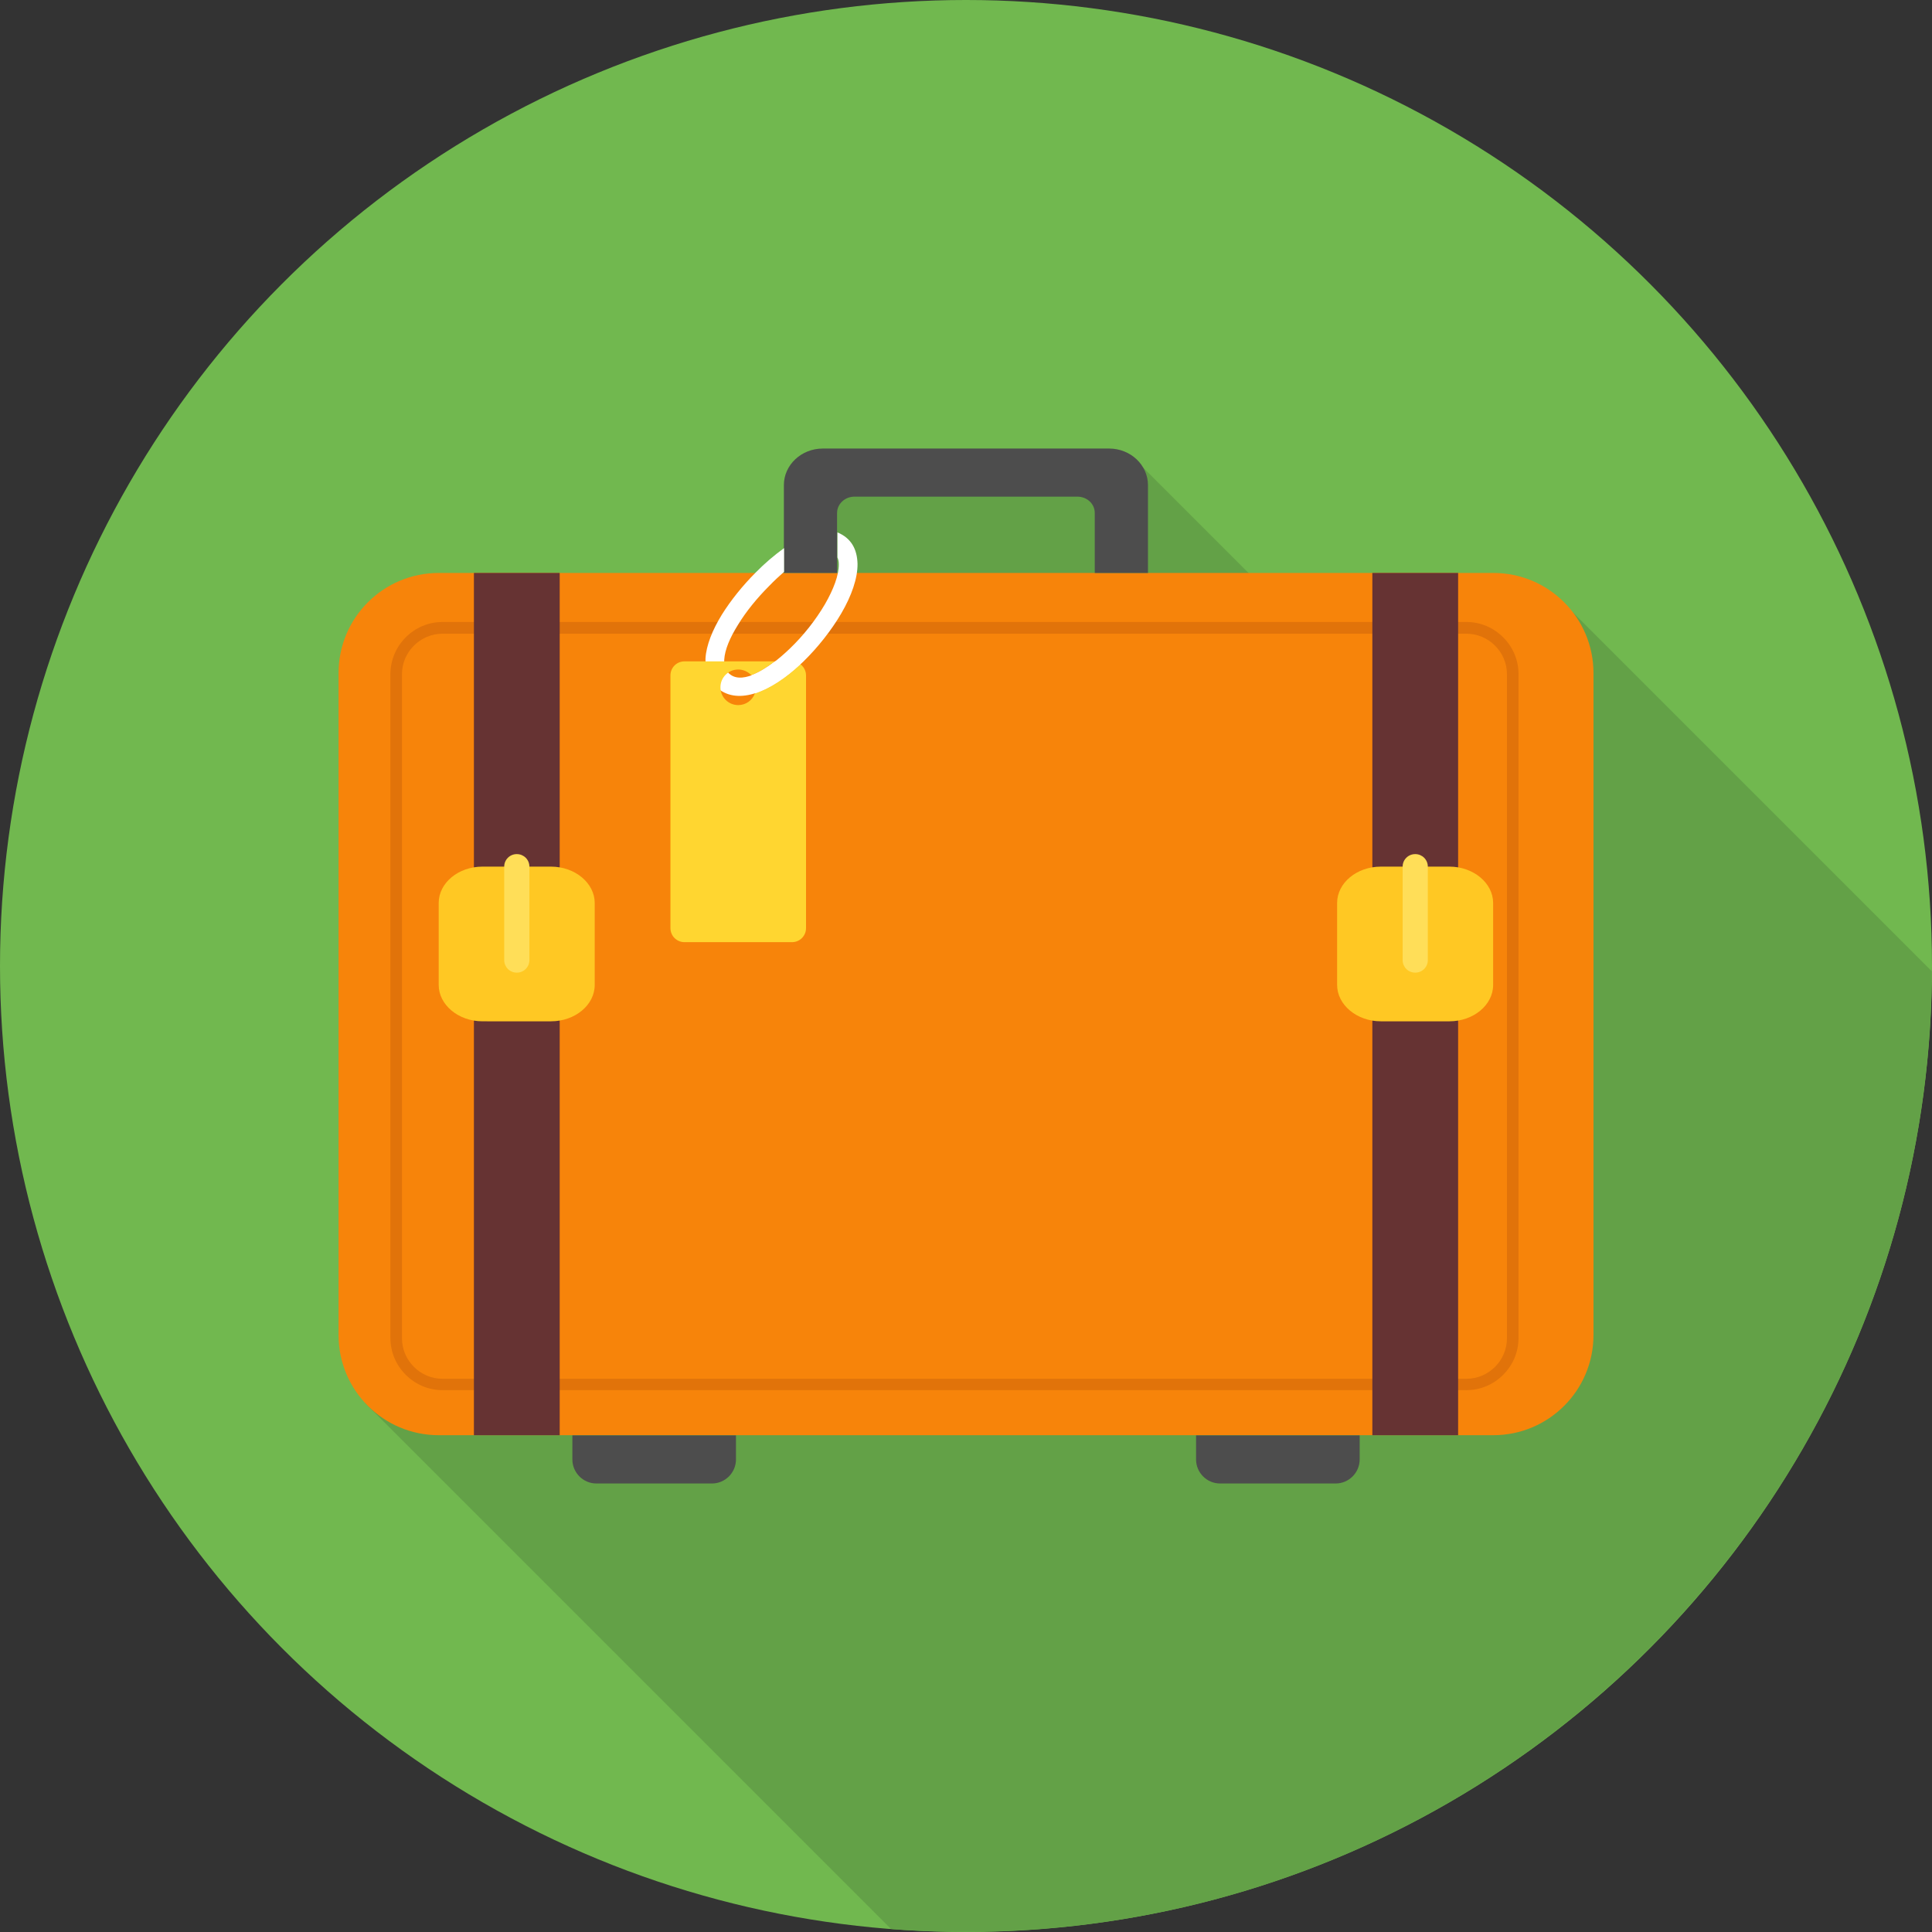
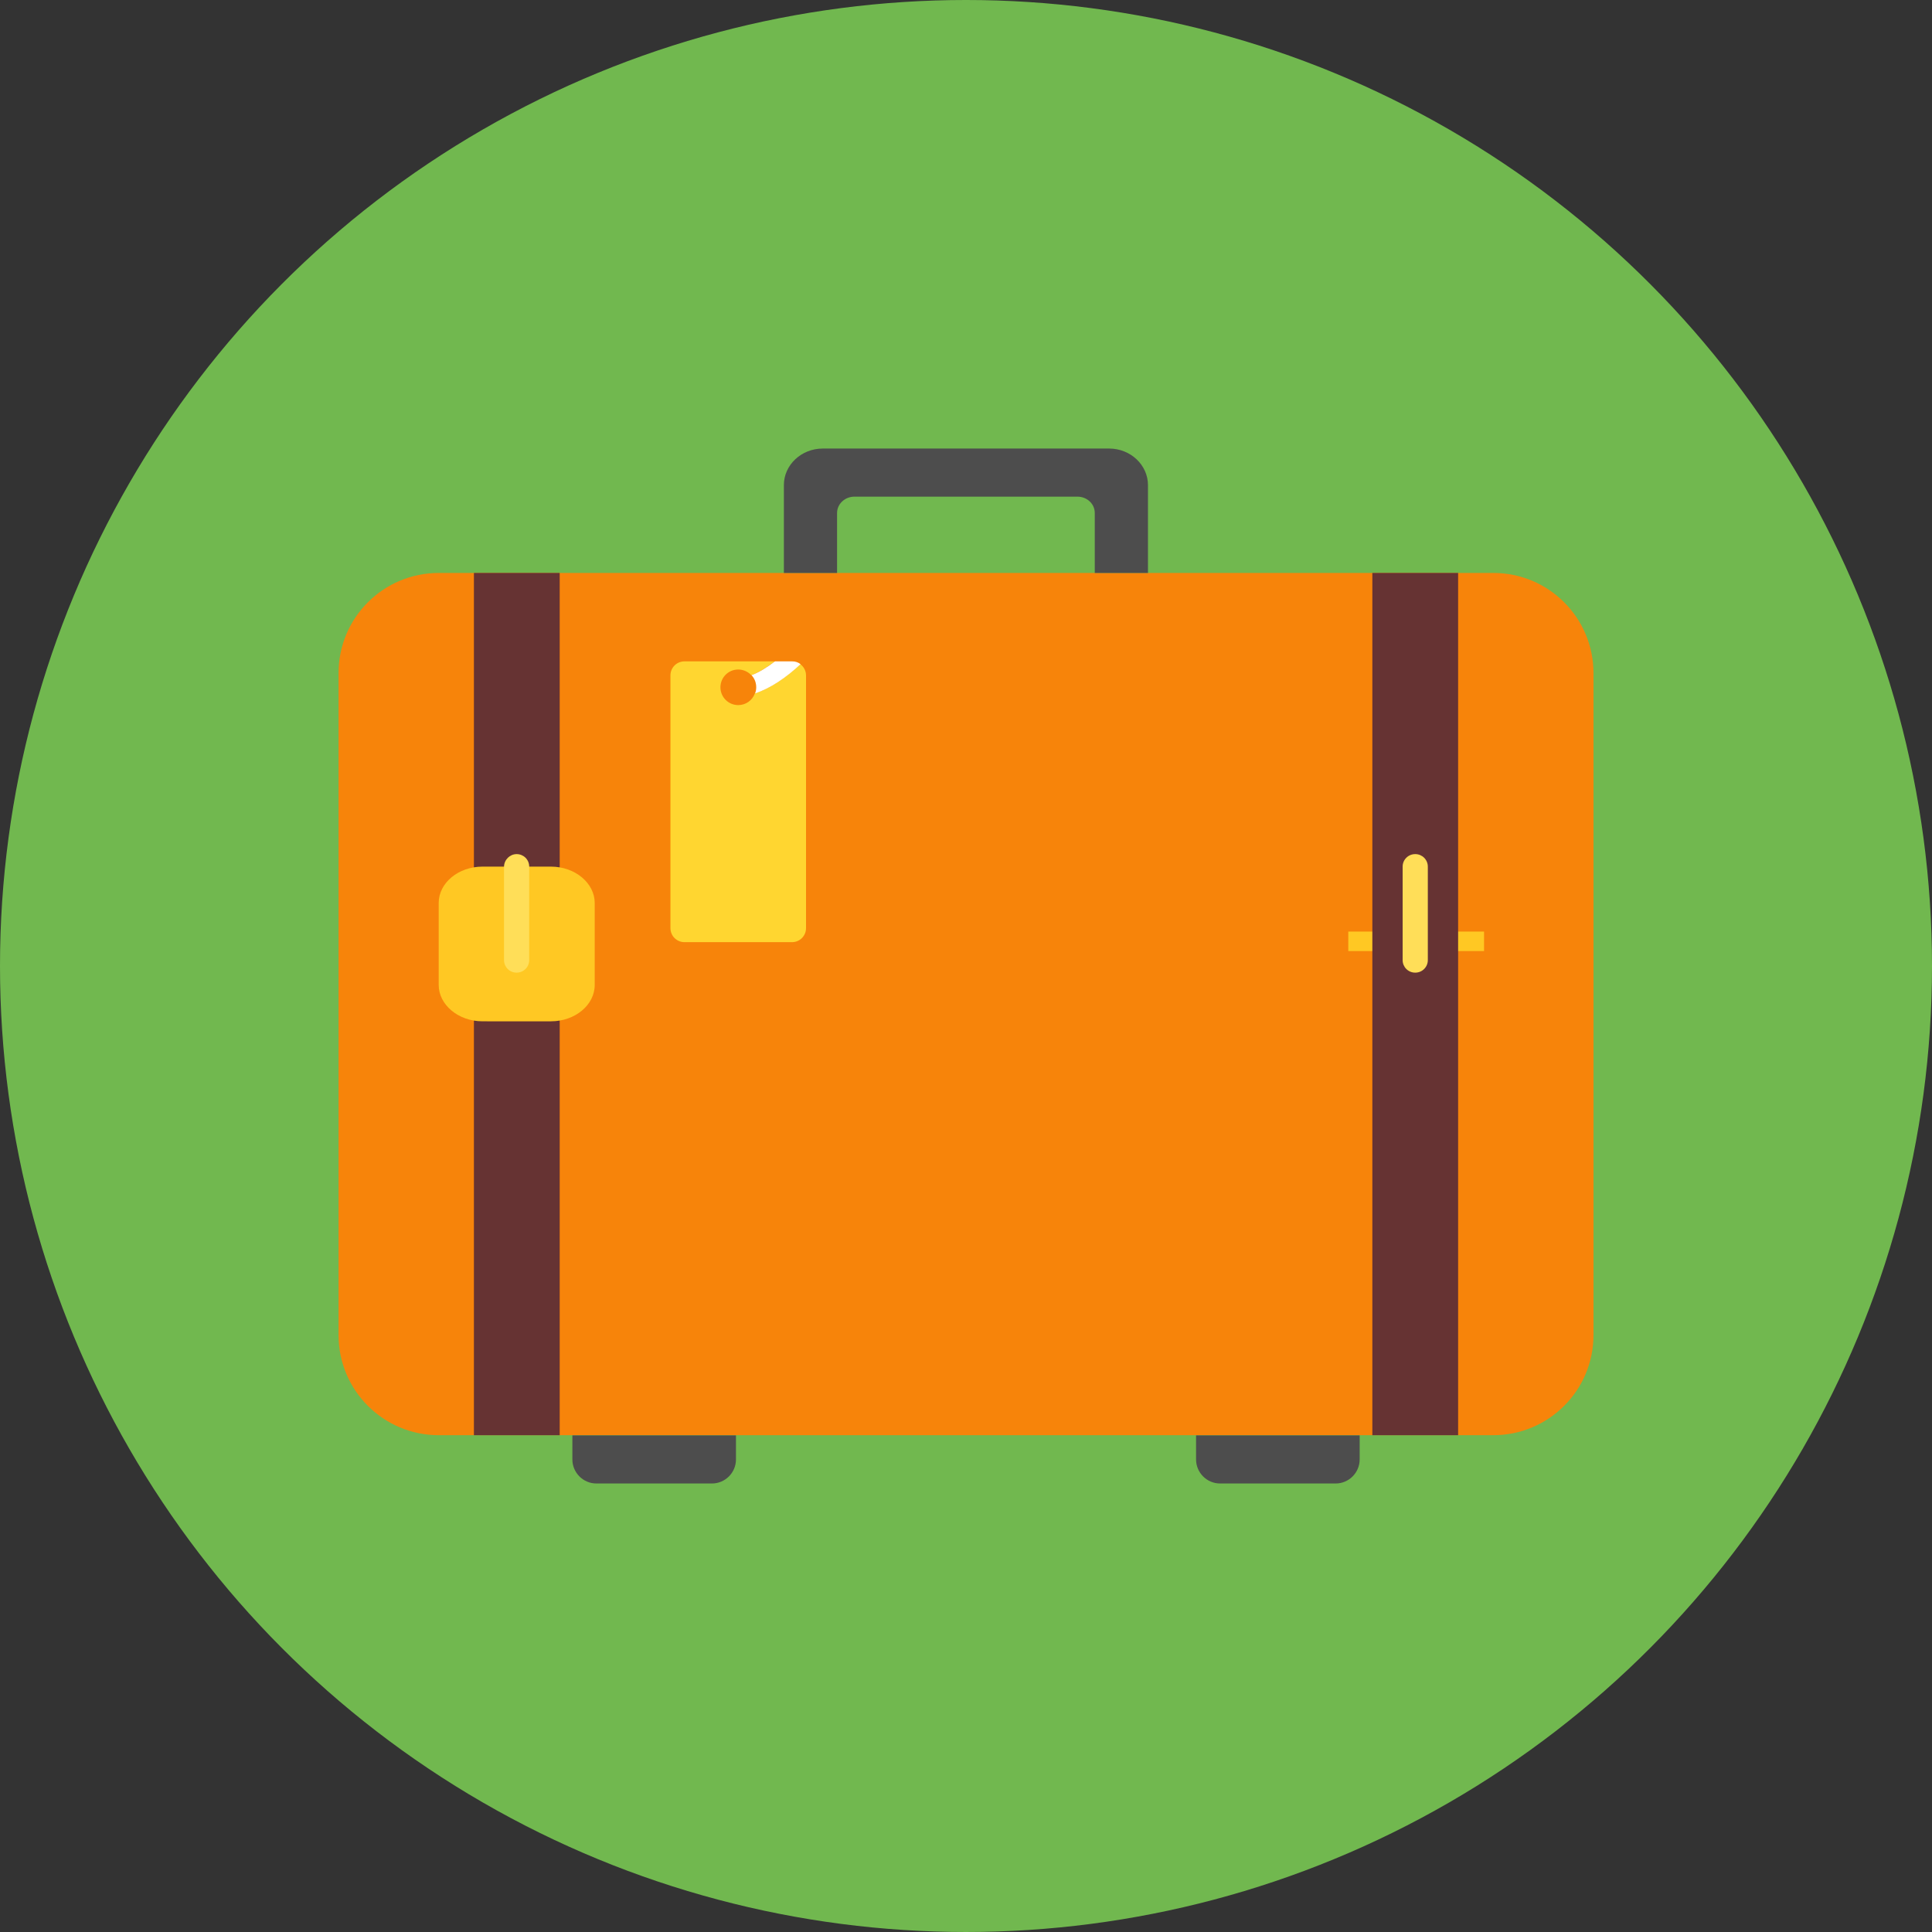
<svg xmlns="http://www.w3.org/2000/svg" version="1.1" id="Layer_1" viewBox="0 0 511.991 511.991" xml:space="preserve">
  <rect x="0" y="0" width="511.991" height="511.991" fill="#333333" stroke="none" />
  <circle style="fill:#71B84F;" cx="255.995" cy="255.995" r="255.995" />
-   <path style="fill:#63A147;" d="M511.95,257.405l-95.234-95.235l-45.159,30.357l-68.641-68.641l-84.949,2.459l-5.018,41.546  L96.79,371.857l139.339,139.339c6.523,0.502,13.146,0.752,19.82,0.752C396.845,511.95,511.147,398.099,511.95,257.405z" />
  <path style="fill:#F7840A;" d="M116.259,151.834h279.482c14.659,0,26.543,11.884,26.543,26.543v175.416  c0,14.659-11.884,26.543-26.543,26.543H116.259c-14.659,0-26.543-11.884-26.543-26.543V178.376  C89.715,163.717,101.599,151.834,116.259,151.834z" />
  <g>
    <path style="fill:#4D4D4D;" d="M151.684,380.387h43.353v6.373c0,3.512-2.86,6.373-6.373,6.373h-30.609   c-3.512,0-6.373-2.86-6.373-6.373L151.684,380.387L151.684,380.387z M316.965,380.387h43.353v6.373c0,3.512-2.86,6.373-6.373,6.373   h-30.608c-3.512,0-6.373-2.86-6.373-6.373V380.387z" />
    <path style="fill:#4D4D4D;" d="M218.067,118.868h75.866c5.67,0,10.286,4.366,10.286,9.684v23.282h-14.1v-15.906   c0-2.408-2.057-4.315-4.616-4.315h-59.057c-2.559,0-4.616,1.957-4.616,4.315v15.906h-14.1v-23.282   c0-5.319,4.616-9.684,10.286-9.684C218.017,118.868,218.067,118.868,218.067,118.868z" />
  </g>
-   <path style="fill:#E1730A;" d="M117.262,164.829h271.354c3.814,0,7.225,1.556,9.734,4.065l0,0c2.509,2.509,4.065,5.92,4.065,9.734  v175.969c0,3.814-1.556,7.225-4.065,9.734l0,0c-2.509,2.509-5.92,4.065-9.734,4.065H117.262c-3.814,0-7.225-1.556-9.734-4.065l0,0  c-2.509-2.509-4.065-5.92-4.065-9.734V178.628c0-3.764,1.556-7.225,4.065-9.734l0,0  C110.036,166.385,113.449,164.829,117.262,164.829z M388.616,167.94H117.262c-2.96,0-5.619,1.204-7.577,3.161l0,0  c-1.957,1.957-3.161,4.616-3.161,7.577v175.968c0,2.96,1.204,5.619,3.161,7.577l0,0c1.957,1.957,4.616,3.161,7.577,3.161h271.354  c2.96,0,5.619-1.205,7.577-3.161l0,0c1.957-1.957,3.161-4.616,3.161-7.577V178.678c0-2.96-1.204-5.619-3.161-7.577l0,0  C394.235,169.145,391.576,167.94,388.616,167.94z" />
-   <path style="fill:#FFFFFF;" d="M207.781,151.532c-1.305,1.154-2.659,2.408-3.964,3.764c-3.161,3.161-6.122,6.774-8.279,10.336  c-2.108,3.361-3.462,6.573-3.612,9.182c-0.1,1.706,0.401,3.111,1.706,4.014c3.412,2.408,9.835-1.305,15.755-7.025  c3.562-3.412,6.824-7.577,9.233-11.691c2.258-3.914,3.714-7.727,3.663-10.587c0-0.652-0.1-1.255-0.351-1.807v-6.624  c3.663,1.506,5.218,4.466,5.318,8.329c0.05,3.814-1.606,8.53-4.315,13.146c-2.609,4.466-6.222,9.032-10.085,12.795  c-7.526,7.276-16.308,11.541-22.078,7.476c-2.86-2.007-3.964-4.917-3.814-8.329c0.201-3.512,1.857-7.577,4.315-11.591  c2.408-3.864,5.569-7.777,8.982-11.19c2.408-2.459,5.018-4.666,7.526-6.473v6.274H207.781z" />
  <path style="fill:#FFD630;" d="M181.388,175.266h23.934c-2.158,1.656-4.315,2.96-6.222,3.663c-0.853-0.903-2.108-1.506-3.462-1.506  c-2.609,0-4.717,2.108-4.717,4.717c0,2.609,2.108,4.717,4.717,4.717c2.057,0,3.764-1.305,4.416-3.111  c3.914-1.255,8.128-4.065,12.042-7.727c0.903,0.652,1.506,1.756,1.506,2.96v66.986c0,2.057-1.656,3.714-3.714,3.714h-28.5  c-2.057,0-3.714-1.656-3.714-3.714v-66.986C177.674,176.922,179.33,175.266,181.388,175.266z" />
  <path style="fill:#FFFFFF;" d="M205.372,175.266h4.566c0.853,0,1.606,0.251,2.208,0.752c-3.914,3.663-8.128,6.473-12.042,7.727  c0.201-0.502,0.301-1.053,0.301-1.606c0-1.255-0.451-2.358-1.255-3.211C201.057,178.226,203.215,176.922,205.372,175.266z" />
  <rect x="119.219" y="246.872" style="fill:#FFC823;" width="35.977" height="5.168" />
  <rect x="125.592" y="151.833" style="fill:#663333;" width="22.73" height="228.504" />
  <path style="fill:#FFC823;" d="M127.85,229.658h18.163c6.373,0,11.591,4.366,11.591,9.634v21.726c0,5.318-5.218,9.634-11.591,9.634  H127.85c-6.373,0-11.591-4.366-11.591-9.634v-21.726C116.259,233.972,121.477,229.658,127.85,229.658z M130.058,234.675h13.749  c4.817,0,8.731,3.261,8.731,7.276v16.408c0,4.014-3.914,7.276-8.731,7.276h-13.749c-4.817,0-8.731-3.261-8.731-7.276v-16.408  C121.326,237.936,125.241,234.675,130.058,234.675z" />
-   <path style="fill:#FFDE58;" d="M136.931,226.345h0.05c1.829,0,3.311,1.483,3.311,3.311v24.787c0,1.829-1.483,3.311-3.311,3.311  h-0.05c-1.829,0-3.311-1.483-3.311-3.311v-24.787C133.62,227.828,135.103,226.345,136.931,226.345z" />
+   <path style="fill:#FFDE58;" d="M136.931,226.345c1.829,0,3.311,1.483,3.311,3.311v24.787c0,1.829-1.483,3.311-3.311,3.311  h-0.05c-1.829,0-3.311-1.483-3.311-3.311v-24.787C133.62,227.828,135.103,226.345,136.931,226.345z" />
  <rect x="357.307" y="246.872" style="fill:#FFC823;" width="35.977" height="5.168" />
  <rect x="363.68" y="151.833" style="fill:#663333;" width="22.73" height="228.504" />
-   <path style="fill:#FFC823;" d="M365.936,229.658h18.163c6.373,0,11.591,4.366,11.591,9.634v21.726c0,5.318-5.218,9.634-11.591,9.634  h-18.163c-6.373,0-11.591-4.366-11.591-9.634v-21.726C354.345,233.972,359.564,229.658,365.936,229.658z M368.144,234.675h13.749  c4.817,0,8.731,3.261,8.731,7.276v16.408c0,4.014-3.914,7.276-8.731,7.276h-13.749c-4.817,0-8.731-3.261-8.731-7.276v-16.408  C359.413,237.936,363.327,234.675,368.144,234.675z" />
  <path style="fill:#FFDE58;" d="M375.019,226.345h0.05c1.829,0,3.311,1.483,3.311,3.311v24.787c0,1.829-1.483,3.311-3.311,3.311  h-0.05c-1.829,0-3.311-1.483-3.311-3.311v-24.787C371.706,227.828,373.189,226.345,375.019,226.345z" />
</svg>